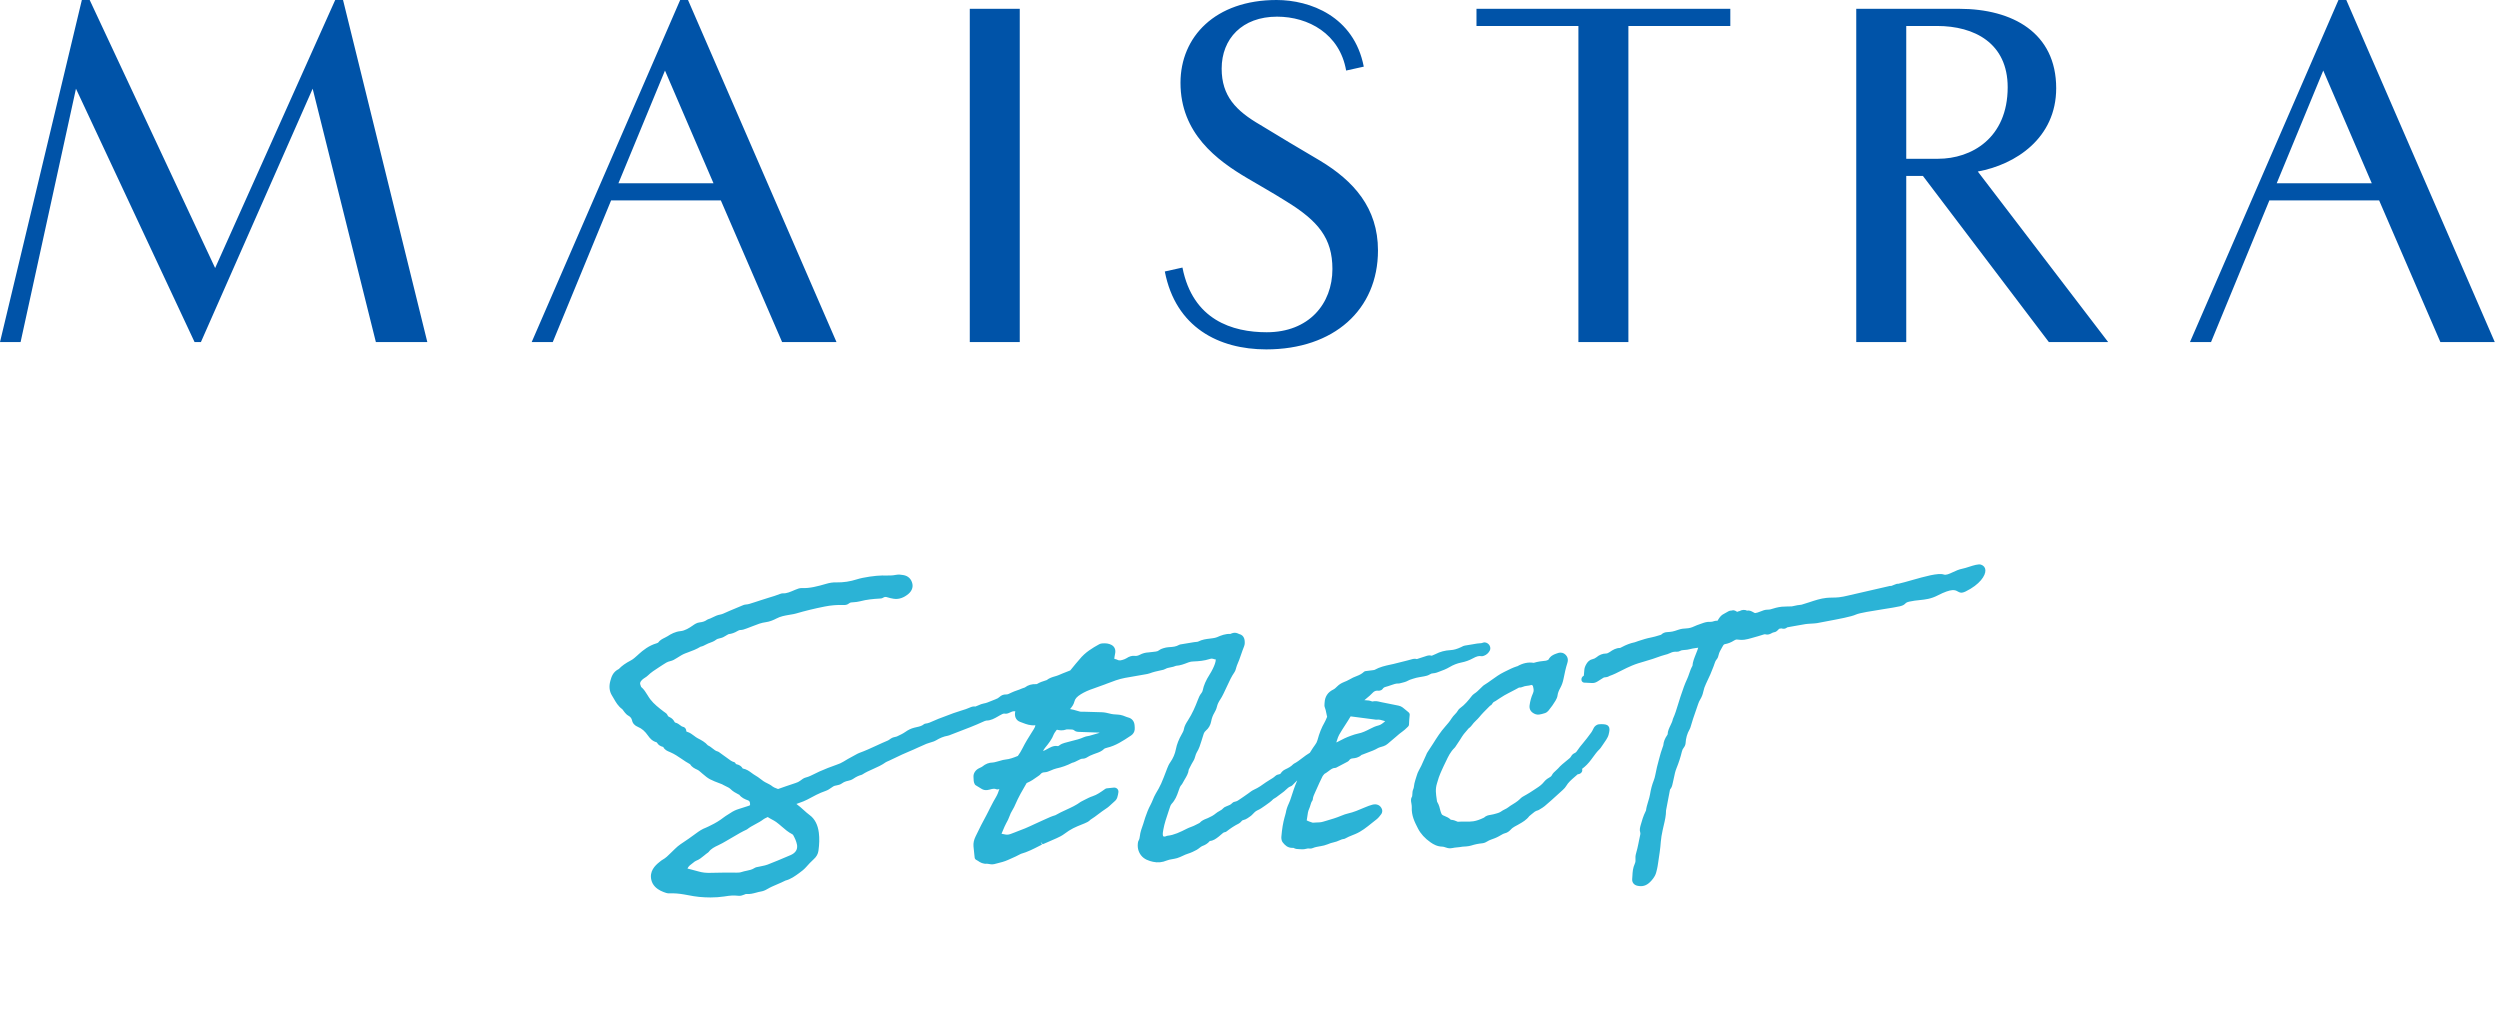
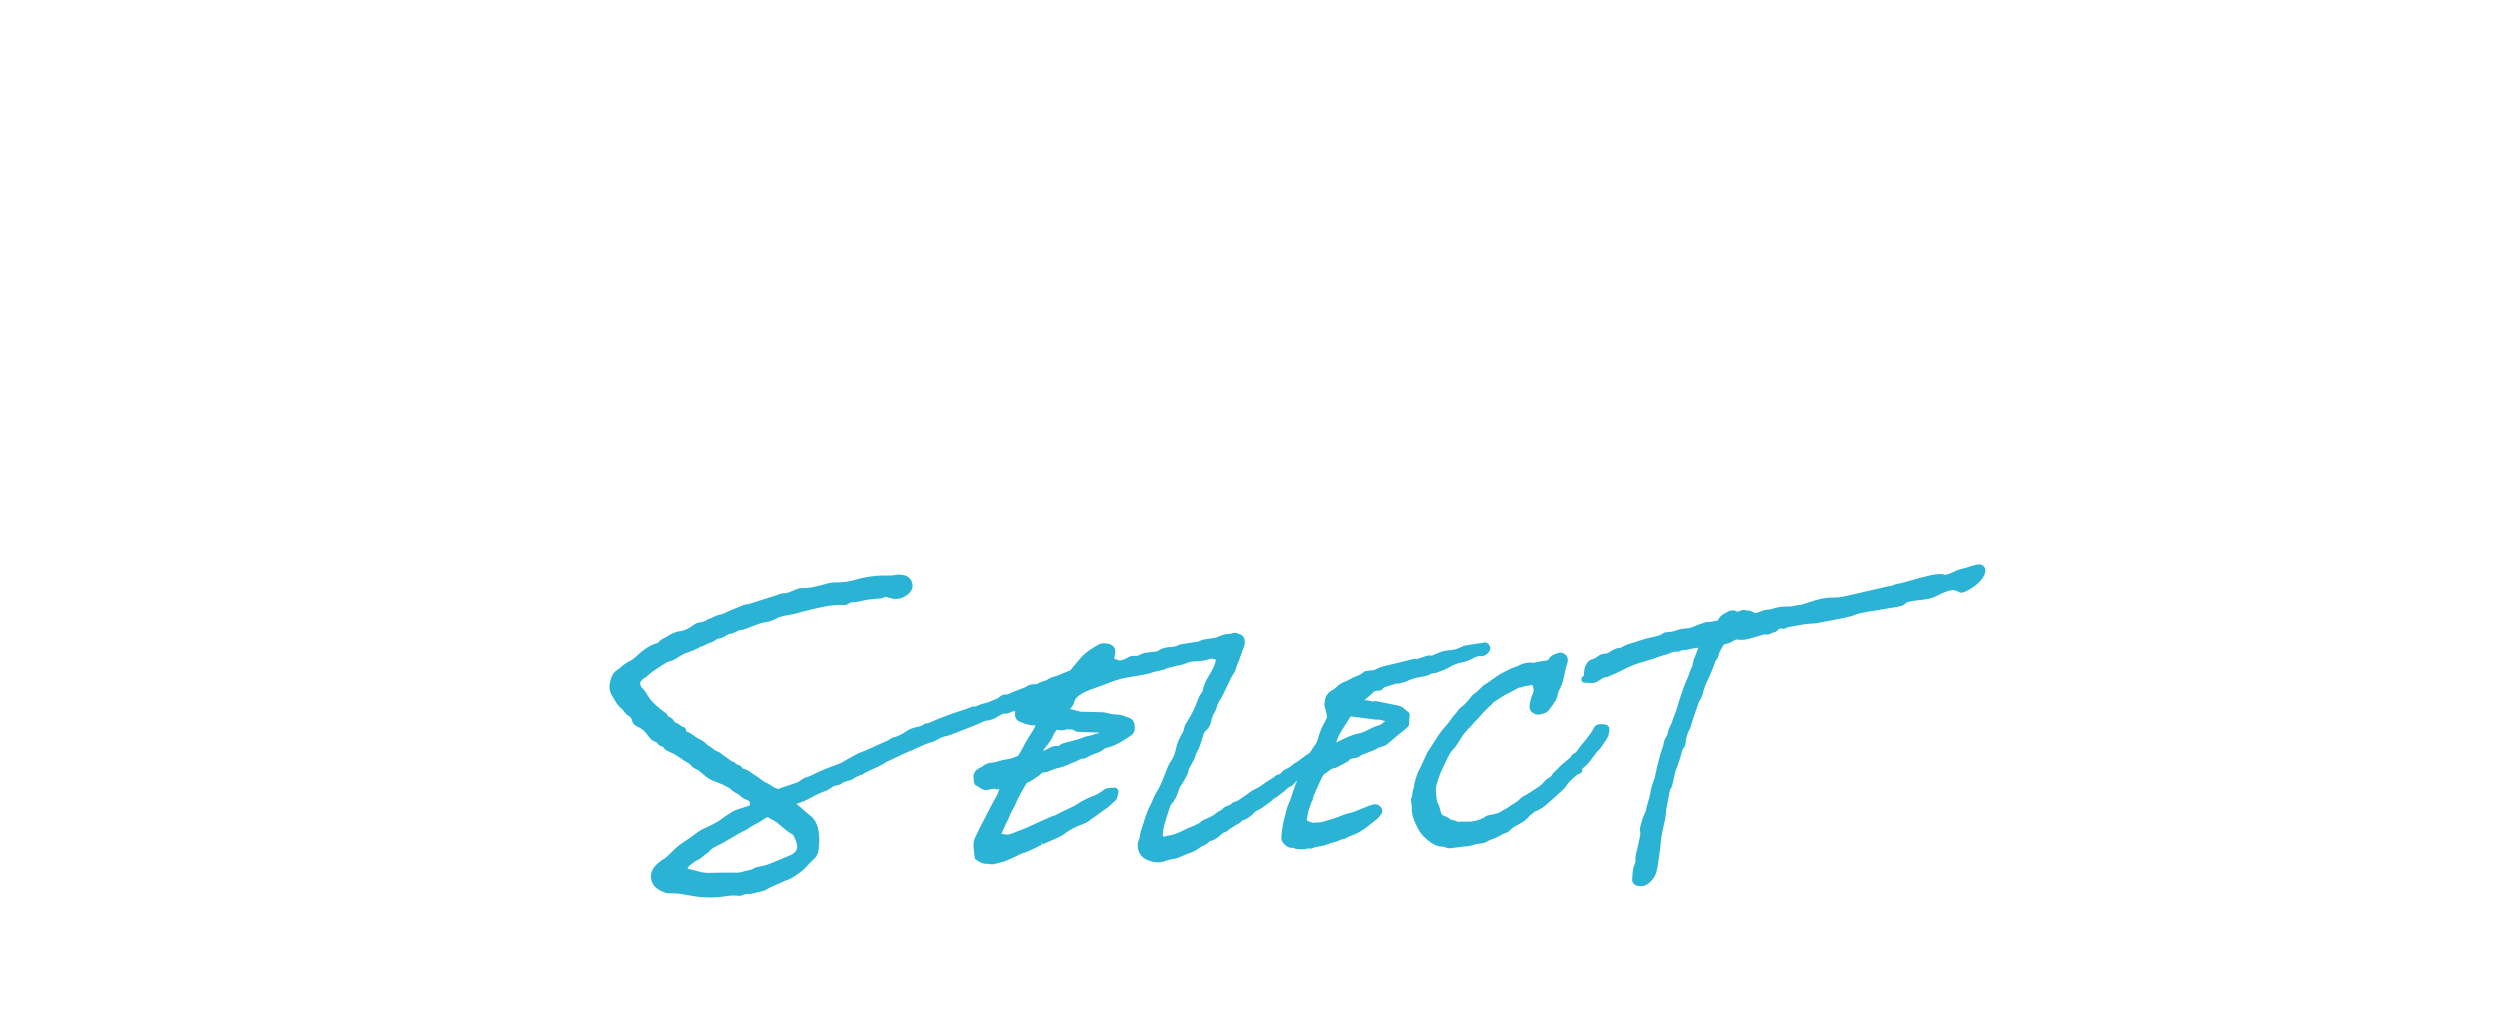
<svg xmlns="http://www.w3.org/2000/svg" width="218px" height="90px" viewBox="0 0 218 90">
  <title>Logo/Maistra/Select/Vertical/Default</title>
  <desc>Created with Sketch.</desc>
  <g id="Logo/Maistra/Select/Vertical/Default" stroke="none" stroke-width="1" fill="none" fill-rule="evenodd">
-     <path d="M7.821,0 L7.137,0 L0,29.827 L1.795,29.827 L6.624,7.734 L16.966,29.827 L17.52,29.827 L27.264,7.734 L32.776,29.827 L37.262,29.827 L29.913,0 L29.229,0 L18.76,23.373 L7.821,0 Z M48.201,29.827 L53.287,17.477 L62.858,17.477 L68.2,29.827 L72.942,29.827 L59.995,0 L59.311,0 L46.364,29.827 L48.201,29.827 Z M53.927,15.981 L57.986,6.152 L62.217,15.981 L53.927,15.981 Z M84.565,29.827 L88.923,29.827 L88.923,0.77 L84.565,0.77 L84.565,29.827 Z M103.11,23.331 L101.572,23.673 C102.512,28.545 106.273,30.467 110.417,30.467 C116.315,30.467 120.16,27.006 120.16,21.836 C120.16,18.118 118.023,15.767 115.118,14.016 C113.238,12.904 111.572,11.922 109.905,10.896 C107.769,9.658 106.529,8.375 106.529,5.981 C106.529,3.376 108.323,1.453 111.357,1.453 C114.093,1.453 116.828,2.948 117.383,6.152 L118.921,5.811 C118.067,1.41 114.22,0 111.315,0 C105.973,0 102.939,3.205 102.939,7.222 C102.939,11.622 106.102,13.973 108.794,15.555 C109.948,16.238 111.016,16.836 112.17,17.562 C114.948,19.272 116.187,20.768 116.187,23.459 C116.187,26.493 114.135,28.972 110.46,28.972 C107.468,28.972 104.008,27.904 103.11,23.331 L103.11,23.331 Z M150.884,2.265 L150.884,0.768 L128.749,0.768 L128.749,2.265 L137.637,2.265 L137.637,29.827 L141.996,29.827 L141.996,2.265 L150.884,2.265 Z M161.865,29.827 L166.225,29.827 L166.225,15.34 L167.678,15.34 L178.66,29.827 L183.83,29.827 L172.464,14.956 C175.754,14.358 179.3,12.049 179.3,7.691 C179.3,2.862 175.498,0.768 170.84,0.768 L161.865,0.768 L161.865,29.827 Z M168.918,2.265 C172.164,2.265 175.07,3.76 175.07,7.606 C175.07,12.049 171.908,13.845 169.002,13.845 L166.225,13.845 L166.225,2.265 L168.918,2.265 Z M192.803,29.827 L197.888,17.477 L207.461,17.477 L212.801,29.827 L217.544,29.827 L204.598,0 L203.914,0 L190.966,29.827 L192.803,29.827 Z M198.529,15.981 L202.588,6.152 L206.819,15.981 L198.529,15.981 Z" id="Fill-100" fill="#0053A8" />
    <path d="M172.749,49.239 C172.527,49.161 172.102,49.297 171.691,49.429 C171.481,49.496 171.282,49.56 171.128,49.589 C170.814,49.649 170.53,49.782 170.28,49.899 C169.971,50.043 169.704,50.168 169.5,50.099 C169.014,49.935 167.847,50.268 166.718,50.588 C166.273,50.714 165.853,50.834 165.517,50.909 C165.445,50.885 165.332,50.927 165.144,51.005 C165.053,51.043 164.895,51.109 164.874,51.105 C164.859,51.091 164.837,51.086 164.817,51.09 L161.145,51.934 C160.888,51.994 160.622,52.055 160.36,52.083 C160.171,52.104 159.984,52.107 159.803,52.11 C159.63,52.113 159.45,52.117 159.268,52.135 C158.76,52.187 158.264,52.352 157.785,52.512 C157.549,52.591 157.318,52.667 157.09,52.73 C156.847,52.747 156.611,52.794 156.313,52.863 C156.289,52.869 156.268,52.872 156.245,52.877 C155.952,52.894 155.67,52.876 155.37,52.906 C155.029,52.941 154.687,53.04 154.366,53.14 C154.287,53.155 154.212,53.164 154.144,53.162 C153.914,53.155 153.7,53.245 153.491,53.328 C153.336,53.388 153.191,53.446 153.067,53.457 C153.026,53.467 152.965,53.431 152.875,53.38 C152.747,53.307 152.563,53.203 152.336,53.245 C152.155,53.152 151.908,53.163 151.697,53.283 C151.617,53.297 151.556,53.324 151.487,53.351 C151.472,53.35 151.47,53.35 151.43,53.324 C151.376,53.288 151.295,53.235 151.169,53.218 C151.119,53.211 151.091,53.21 151.045,53.233 C151.023,53.238 150.993,53.239 150.965,53.242 C150.881,53.249 150.801,53.256 150.729,53.3 C150.585,53.387 150.479,53.443 150.396,53.487 C150.098,53.647 150.026,53.703 149.76,54.135 C149.691,54.121 149.604,54.121 149.499,54.156 C149.349,54.205 149.238,54.233 149.143,54.225 C148.877,54.203 148.61,54.287 148.433,54.353 C148.364,54.378 148.294,54.403 148.225,54.427 C148.06,54.484 147.895,54.542 147.735,54.619 C147.503,54.731 147.28,54.788 147.032,54.798 C146.839,54.806 146.607,54.826 146.356,54.913 C145.87,55.083 145.777,55.093 145.362,55.121 C145.17,55.134 145.012,55.199 144.876,55.322 C144.863,55.334 144.849,55.348 144.857,55.348 L144.858,55.348 L144.642,55.412 C144.415,55.481 144.2,55.546 143.991,55.585 C143.611,55.656 143.236,55.775 142.852,55.9 C142.804,55.915 142.757,55.934 142.709,55.952 C142.65,55.976 142.591,56 142.534,56.011 C142.178,56.082 141.815,56.218 141.412,56.433 C141.37,56.456 141.292,56.497 141.274,56.502 L141.262,56.502 C140.921,56.502 140.635,56.67 140.376,56.852 C140.248,56.943 140.142,56.985 140.045,56.987 C139.744,56.99 139.461,57.102 139.203,57.319 C139.105,57.4 138.997,57.451 138.828,57.493 C138.56,57.56 138.416,57.761 138.331,57.905 C138.227,58.081 138.169,58.242 138.155,58.399 L138.135,58.631 C138.127,58.728 138.12,58.824 138.11,58.922 C138.106,58.919 138.101,58.922 138.087,58.931 C137.942,59.019 137.875,59.165 137.907,59.322 C137.931,59.437 138.03,59.522 138.148,59.527 L138.346,59.535 C138.49,59.539 138.635,59.544 138.775,59.558 C138.95,59.575 139.112,59.538 139.275,59.44 L139.363,59.387 C139.517,59.294 139.672,59.201 139.821,59.097 C139.854,59.074 139.886,59.069 139.967,59.062 C140.067,59.053 140.201,59.04 140.34,58.947 C140.698,58.826 141.041,58.651 141.372,58.482 C141.53,58.401 141.687,58.321 141.845,58.247 C142.139,58.109 142.488,57.953 142.845,57.842 L143.353,57.69 C143.848,57.544 144.359,57.391 144.866,57.196 C144.963,57.159 145.061,57.135 145.159,57.109 C145.317,57.068 145.481,57.026 145.645,56.942 C145.854,56.836 146.022,56.82 146.237,56.83 C146.329,56.836 146.433,56.806 146.521,56.752 C146.596,56.706 146.671,56.698 146.814,56.684 L146.929,56.674 C147.049,56.665 147.184,56.655 147.325,56.614 C147.517,56.558 147.704,56.533 147.902,56.505 C147.963,56.497 148.023,56.489 148.084,56.48 C148.061,56.554 148.037,56.628 148.01,56.702 C147.97,56.811 147.926,56.92 147.882,57.03 C147.743,57.375 147.599,57.732 147.584,58.055 C147.449,58.291 147.37,58.524 147.294,58.748 C147.241,58.904 147.188,59.061 147.114,59.217 C146.904,59.661 146.755,60.107 146.61,60.538 L146.528,60.779 C146.456,60.994 146.391,61.209 146.326,61.423 C146.195,61.855 146.072,62.263 145.883,62.679 C145.874,62.699 145.868,62.719 145.864,62.74 C145.837,62.893 145.756,63.061 145.671,63.239 C145.548,63.496 145.421,63.762 145.419,64.031 C145.417,64.039 145.405,64.066 145.383,64.097 C145.174,64.396 145.062,64.688 145.041,64.988 C145.04,65.011 145.016,65.072 145,65.113 L144.977,65.173 C144.862,65.477 144.781,65.778 144.703,66.07 L144.661,66.224 C144.544,66.654 144.425,67.117 144.339,67.588 C144.309,67.751 144.265,67.908 144.207,68.055 C144.059,68.432 143.953,68.829 143.883,69.266 C143.851,69.465 143.788,69.672 143.721,69.891 C143.642,70.151 143.56,70.419 143.532,70.673 C143.527,70.689 143.518,70.706 143.504,70.732 C143.287,71.162 143.166,71.598 143.067,71.95 C143.013,72.146 142.951,72.368 143.028,72.589 C143.059,72.678 143.027,72.823 143.001,72.925 C142.966,73.061 142.94,73.195 142.915,73.33 C142.9,73.411 142.885,73.493 142.867,73.575 L142.835,73.724 C142.798,73.903 142.76,74.082 142.705,74.262 C142.65,74.44 142.596,74.65 142.613,74.862 C142.626,75.025 142.622,75.162 142.56,75.299 C142.381,75.693 142.363,76.037 142.346,76.37 C142.341,76.462 142.336,76.554 142.327,76.646 C142.3,76.94 142.478,77.173 142.781,77.238 C142.887,77.261 142.987,77.273 143.082,77.273 C143.479,77.273 143.801,77.07 144.141,76.623 C144.282,76.436 144.373,76.259 144.418,76.082 L144.439,76.002 C144.479,75.847 144.519,75.693 144.542,75.542 L144.588,75.247 C144.683,74.634 144.781,74 144.824,73.386 C144.845,73.08 144.906,72.763 144.979,72.409 C145.009,72.264 145.044,72.117 145.078,71.971 C145.179,71.544 145.283,71.102 145.278,70.674 L145.625,68.85 C145.782,68.666 145.819,68.486 145.849,68.342 L145.872,68.243 C145.91,68.093 145.941,67.945 145.971,67.796 C146.027,67.521 146.08,67.262 146.188,66.997 C146.388,66.505 146.546,66.017 146.658,65.546 C146.692,65.401 146.738,65.303 146.817,65.206 C146.89,65.114 146.972,64.963 146.982,64.812 C147.009,64.356 147.12,63.971 147.332,63.6 C147.382,63.512 147.41,63.423 147.431,63.348 C147.55,62.91 147.708,62.458 147.861,62.022 C147.936,61.807 148.011,61.593 148.082,61.378 C148.127,61.242 148.189,61.107 148.262,60.988 C148.389,60.778 148.474,60.565 148.521,60.337 C148.576,60.078 148.653,59.848 148.758,59.634 C149.051,59.034 149.265,58.543 149.429,58.091 L149.48,57.942 C149.537,57.769 149.586,57.62 149.704,57.481 C149.801,57.368 149.839,57.226 149.862,57.116 C149.906,56.898 150.035,56.675 150.172,56.438 L150.244,56.313 C150.307,56.201 150.358,56.179 150.395,56.173 C150.691,56.121 150.959,56.015 151.213,55.851 C151.282,55.806 151.386,55.751 151.494,55.77 C151.657,55.791 151.876,55.811 152.115,55.782 C152.322,55.756 152.53,55.697 152.73,55.641 L152.813,55.617 C153.148,55.525 153.483,55.429 153.816,55.321 C153.881,55.301 153.915,55.304 153.962,55.317 C154.119,55.362 154.294,55.328 154.482,55.217 C154.567,55.167 154.634,55.142 154.699,55.134 C154.87,55.117 154.993,54.987 155.101,54.872 C155.112,54.86 155.125,54.845 155.138,54.831 C155.202,54.82 155.268,54.808 155.333,54.796 L155.342,54.799 C155.394,54.812 155.44,54.822 155.471,54.826 C155.623,54.85 155.747,54.784 155.855,54.702 C156.034,54.67 156.212,54.638 156.399,54.603 C156.555,54.573 156.717,54.546 156.879,54.519 C157.064,54.489 157.25,54.458 157.43,54.423 C157.52,54.405 157.726,54.393 157.925,54.381 C158.143,54.368 158.348,54.356 158.449,54.336 C158.718,54.283 159.009,54.228 159.305,54.173 C160.354,53.976 161.439,53.773 161.827,53.593 C162.137,53.449 163.239,53.275 164.211,53.122 C164.813,53.027 165.382,52.937 165.676,52.867 C165.965,52.798 166.055,52.713 166.134,52.638 C166.204,52.571 166.265,52.513 166.479,52.464 C166.812,52.388 167.104,52.358 167.388,52.329 C167.893,52.277 168.371,52.227 168.964,51.923 C170.209,51.285 170.492,51.448 170.719,51.578 C170.879,51.67 171.031,51.757 171.408,51.573 C172.63,50.976 173.156,50.19 173.126,49.713 C173.113,49.486 172.978,49.318 172.749,49.239 L172.749,49.239 Z M139.636,63.146 C139.575,63.145 139.51,63.15 139.419,63.158 C139.245,63.173 139.065,63.318 138.991,63.449 C138.959,63.505 138.93,63.562 138.902,63.62 C138.864,63.698 138.826,63.777 138.77,63.855 C138.518,64.208 138.25,64.552 137.976,64.877 C137.826,65.054 137.704,65.205 137.598,65.369 C137.498,65.524 137.427,65.621 137.304,65.672 C137.188,65.719 137.068,65.828 137.011,65.939 C136.947,66.064 136.831,66.155 136.696,66.261 L136.609,66.33 C136.351,66.539 136.083,66.755 135.863,67.012 C135.808,67.076 135.743,67.132 135.679,67.188 C135.551,67.3 135.406,67.427 135.32,67.604 C135.275,67.698 135.2,67.744 135.072,67.819 C134.984,67.87 134.898,67.922 134.821,67.99 C134.753,68.051 134.686,68.116 134.632,68.186 C134.452,68.416 134.218,68.582 134.012,68.714 C133.915,68.776 133.819,68.84 133.723,68.904 C133.51,69.045 133.297,69.186 133.077,69.307 L132.998,69.35 C132.841,69.434 132.678,69.521 132.524,69.688 C132.428,69.791 132.292,69.885 132.153,69.981 C132.074,70.036 131.992,70.085 131.91,70.135 C131.771,70.219 131.632,70.305 131.506,70.407 C131.422,70.475 131.323,70.524 131.219,70.575 C131.109,70.63 130.985,70.692 130.866,70.783 C130.788,70.842 130.67,70.882 130.545,70.919 C130.322,70.987 130.134,71.032 129.968,71.058 C129.809,71.083 129.595,71.116 129.402,71.299 C129.033,71.475 128.758,71.569 128.488,71.614 C128.257,71.652 128.036,71.647 127.803,71.645 C127.581,71.641 127.351,71.637 127.115,71.658 C127.112,71.656 127.062,71.634 127.059,71.633 C126.911,71.568 126.743,71.496 126.509,71.482 C126.35,71.312 126.144,71.227 125.961,71.151 L125.848,71.104 C125.755,71.063 125.723,71.024 125.694,70.952 C125.659,70.867 125.623,70.782 125.602,70.691 C125.548,70.459 125.487,70.195 125.342,69.959 C125.318,69.92 125.313,69.905 125.312,69.9 L125.282,69.699 C125.214,69.245 125.149,68.817 125.3,68.327 L125.359,68.133 C125.431,67.889 125.5,67.659 125.604,67.43 L125.706,67.197 C125.766,67.058 125.825,66.92 125.895,66.784 C125.96,66.655 126.022,66.525 126.083,66.396 C126.285,65.967 126.475,65.563 126.832,65.216 C126.883,65.169 126.915,65.116 126.957,65.049 L127.117,64.809 C127.247,64.616 127.377,64.422 127.493,64.225 C127.583,64.074 127.705,63.935 127.834,63.787 C127.912,63.698 127.99,63.609 128.062,63.517 C128.22,63.41 128.323,63.274 128.415,63.153 L128.496,63.049 C128.56,62.972 128.635,62.901 128.71,62.829 C128.803,62.74 128.896,62.651 128.975,62.554 C129.224,62.246 129.516,61.956 129.798,61.676 L129.95,61.525 C130.027,61.504 130.085,61.445 130.116,61.372 C130.128,61.356 130.141,61.341 130.153,61.325 C130.18,61.289 130.222,61.235 130.235,61.226 C130.366,61.165 130.474,61.09 130.579,61.018 C130.622,60.988 130.665,60.958 130.709,60.931 L130.834,60.851 C131.059,60.707 131.292,60.559 131.521,60.45 C131.73,60.351 131.934,60.24 132.137,60.129 L132.413,59.979 C132.427,59.971 132.441,59.962 132.456,59.955 C132.606,59.965 132.735,59.914 132.843,59.874 C132.884,59.86 132.924,59.845 132.965,59.834 C133.033,59.817 133.1,59.809 133.168,59.801 C133.28,59.788 133.394,59.773 133.513,59.736 C133.56,59.72 133.576,59.714 133.666,59.799 L133.681,59.864 C133.734,60.08 133.773,60.237 133.672,60.458 C133.527,60.78 133.429,61.13 133.381,61.497 C133.342,61.799 133.451,62.03 133.705,62.185 C133.828,62.26 133.998,62.34 134.219,62.309 C134.367,62.287 134.529,62.246 134.728,62.181 C134.852,62.14 134.961,62.046 135.022,61.972 C135.276,61.661 135.478,61.377 135.637,61.105 C135.716,60.971 135.8,60.81 135.821,60.625 C135.843,60.438 135.918,60.238 136.072,59.958 C136.189,59.743 136.277,59.498 136.338,59.201 C136.435,58.722 136.527,58.269 136.675,57.806 C136.77,57.51 136.7,57.25 136.472,57.053 C136.364,56.961 136.176,56.864 135.901,56.931 C135.849,56.943 135.796,56.963 135.743,56.983 L135.68,57.006 C135.48,57.073 135.195,57.199 135.027,57.518 C135.022,57.527 134.998,57.549 134.91,57.579 C134.873,57.593 134.825,57.61 134.801,57.612 C134.436,57.648 134.106,57.687 133.74,57.8 C133.271,57.722 132.793,57.821 132.313,58.097 C132.287,58.102 132.26,58.108 132.237,58.116 C131.921,58.219 131.62,58.37 131.328,58.515 L131.134,58.611 C130.757,58.797 130.416,59.042 130.085,59.28 C129.863,59.44 129.641,59.6 129.41,59.74 C129.349,59.776 129.304,59.821 129.249,59.876 L129.099,60.022 C128.919,60.201 128.748,60.37 128.547,60.496 C128.45,60.555 128.377,60.642 128.318,60.718 C128.05,61.064 127.729,61.458 127.311,61.757 C127.252,61.801 127.172,61.871 127.128,61.963 C127.074,62.072 126.977,62.175 126.874,62.284 C126.77,62.394 126.662,62.508 126.575,62.649 C126.422,62.901 126.212,63.145 126.047,63.329 C125.618,63.808 125.29,64.327 124.974,64.831 C124.814,65.084 124.654,65.337 124.482,65.586 C124.429,65.662 124.399,65.736 124.373,65.803 C124.362,65.829 124.352,65.856 124.339,65.881 C124.259,66.045 124.187,66.21 124.116,66.374 C123.994,66.653 123.88,66.917 123.726,67.177 C123.638,67.323 123.59,67.476 123.547,67.61 L123.521,67.691 C123.453,67.896 123.39,68.103 123.339,68.308 C123.321,68.386 123.311,68.463 123.301,68.54 C123.29,68.634 123.28,68.716 123.249,68.783 C123.166,68.962 123.162,69.117 123.158,69.242 C123.156,69.299 123.156,69.356 123.142,69.417 C123.14,69.425 123.139,69.433 123.138,69.44 C123,69.652 123.036,69.849 123.066,70.014 L123.078,70.088 C123.096,70.194 123.112,70.293 123.107,70.389 C123.073,71.124 123.356,71.676 123.649,72.249 C123.882,72.703 124.252,73.11 124.75,73.456 C124.993,73.626 125.33,73.821 125.78,73.828 C125.862,73.829 125.942,73.856 126.034,73.888 C126.149,73.927 126.284,73.973 126.445,73.973 C126.505,73.973 126.57,73.966 126.638,73.951 C126.787,73.916 126.931,73.903 127.074,73.89 C127.22,73.876 127.366,73.862 127.516,73.832 C127.566,73.821 127.615,73.821 127.665,73.82 C127.719,73.819 127.774,73.817 127.829,73.811 L127.899,73.803 C128.016,73.79 128.149,73.776 128.286,73.732 C128.605,73.63 128.931,73.564 129.255,73.534 C129.44,73.517 129.592,73.434 129.703,73.364 C129.797,73.305 129.894,73.257 130.005,73.219 C130.232,73.139 130.467,73.057 130.703,72.924 L130.823,72.855 C130.963,72.773 131.109,72.688 131.222,72.663 C131.474,72.607 131.63,72.451 131.754,72.325 C131.804,72.275 131.853,72.223 131.911,72.184 C131.968,72.144 132.026,72.106 132.085,72.072 C132.125,72.049 132.166,72.028 132.207,72.006 C132.254,71.981 132.302,71.957 132.348,71.93 L132.451,71.871 C132.771,71.69 133.103,71.502 133.355,71.164 C133.426,71.11 133.494,71.051 133.563,70.993 C133.736,70.845 133.9,70.705 134.082,70.67 C134.114,70.664 134.145,70.652 134.172,70.634 C134.222,70.602 134.274,70.571 134.326,70.54 C134.451,70.466 134.58,70.39 134.7,70.288 C135.088,69.963 135.461,69.623 135.834,69.283 L136.281,68.877 C136.413,68.758 136.509,68.646 136.573,68.536 C136.753,68.228 137.027,67.992 137.317,67.742 C137.403,67.668 137.49,67.593 137.574,67.517 L137.578,67.517 C137.618,67.512 137.655,67.507 137.689,67.498 C137.822,67.462 137.923,67.37 137.962,67.251 C137.984,67.182 137.982,67.109 137.958,67.044 C138.254,66.827 138.514,66.561 138.769,66.214 L138.887,66.053 C139.076,65.793 139.254,65.547 139.478,65.332 C139.55,65.263 139.601,65.185 139.645,65.117 L139.772,64.934 C139.87,64.794 139.968,64.655 140.056,64.513 C140.143,64.374 140.23,64.226 140.27,64.067 C140.352,63.738 140.396,63.51 140.263,63.334 C140.133,63.161 139.93,63.155 139.636,63.146 L139.636,63.146 Z M120.773,62.902 C120.588,63.063 120.404,63.212 120.199,63.261 C119.94,63.323 119.699,63.434 119.416,63.582 C119.123,63.736 118.776,63.901 118.434,63.965 C118.232,64.003 118.032,64.074 117.794,64.158 C117.609,64.224 117.423,64.301 117.239,64.386 C117.103,64.45 116.968,64.52 116.833,64.591 L116.638,64.692 C116.599,64.711 116.561,64.728 116.523,64.742 C116.572,64.593 116.621,64.445 116.673,64.295 C116.699,64.22 116.734,64.145 116.775,64.072 C116.936,63.788 117.116,63.511 117.295,63.233 C117.458,62.981 117.622,62.729 117.771,62.473 C117.783,62.471 117.795,62.47 117.806,62.472 C118.47,62.557 119.132,62.644 119.791,62.73 L119.978,62.755 C119.999,62.759 120.021,62.759 120.043,62.755 C120.27,62.727 120.459,62.786 120.678,62.855 C120.713,62.865 120.748,62.876 120.783,62.887 C120.78,62.893 120.777,62.898 120.773,62.902 L120.773,62.902 Z M93.654,63.677 C93.804,63.819 94.002,63.821 94.147,63.823 L94.654,63.841 C95.026,63.855 95.397,63.869 95.769,63.88 C95.814,63.882 95.854,63.885 95.891,63.891 C95.868,63.902 95.846,63.912 95.826,63.919 C95.556,64.006 95.284,64.082 95.012,64.156 C94.963,64.17 94.913,64.178 94.863,64.186 C94.76,64.204 94.643,64.224 94.523,64.278 C94.17,64.44 93.817,64.526 93.443,64.617 C93.237,64.667 93.031,64.718 92.826,64.781 C92.684,64.823 92.521,64.879 92.371,65.001 C92.284,65.071 92.25,65.063 92.232,65.06 C92.027,65.015 91.801,65.06 91.54,65.198 L91.479,65.229 C91.373,65.285 91.266,65.341 91.162,65.401 C91.091,65.441 91.021,65.465 90.949,65.479 C91.014,65.371 91.08,65.269 91.155,65.177 C91.439,64.833 91.731,64.459 91.898,64.013 C91.923,63.947 91.986,63.861 92.047,63.777 C92.076,63.737 92.106,63.697 92.128,63.663 C92.136,63.654 92.156,63.641 92.173,63.632 C92.377,63.688 92.668,63.732 93.014,63.603 C93.085,63.607 93.159,63.607 93.231,63.606 C93.41,63.608 93.576,63.604 93.654,63.677 L93.654,63.677 Z M69.499,73.662 C69.51,73.72 69.514,73.793 69.509,73.88 C69.493,74.17 69.293,74.411 68.947,74.561 C68.138,74.91 67.517,75.166 66.931,75.394 C66.781,75.452 66.622,75.484 66.453,75.518 C66.369,75.535 66.284,75.552 66.199,75.572 C66.171,75.579 66.142,75.583 66.113,75.589 C66.016,75.605 65.895,75.625 65.783,75.697 C65.571,75.834 65.349,75.88 65.114,75.928 C64.958,75.96 64.802,75.992 64.646,76.046 C64.52,76.09 64.373,76.094 64.231,76.094 C63.55,76.088 62.744,76.086 61.926,76.112 C61.569,76.125 61.22,76.082 60.919,75.993 C60.711,75.932 60.499,75.878 60.286,75.824 C60.169,75.794 60.051,75.765 59.948,75.738 C60.008,75.6 60.114,75.478 60.27,75.368 C60.328,75.327 60.385,75.281 60.442,75.234 C60.527,75.165 60.614,75.093 60.683,75.067 C60.978,74.955 61.197,74.773 61.409,74.597 C61.516,74.508 61.623,74.418 61.739,74.342 C61.765,74.325 61.787,74.304 61.806,74.279 C62.005,74.009 62.321,73.849 62.628,73.708 C62.877,73.594 63.11,73.458 63.336,73.327 L63.559,73.197 C63.704,73.115 63.847,73.03 63.99,72.946 C64.351,72.733 64.725,72.512 65.102,72.343 C65.122,72.334 65.141,72.323 65.158,72.309 C65.37,72.139 65.607,72.011 65.859,71.876 C66.102,71.747 66.353,71.612 66.587,71.433 C66.648,71.386 66.731,71.347 66.866,71.284 C66.915,71.26 66.949,71.253 66.939,71.241 C67.057,71.321 67.184,71.39 67.312,71.459 C67.44,71.528 67.569,71.597 67.686,71.681 C67.856,71.804 68.013,71.94 68.17,72.076 C68.445,72.315 68.729,72.561 69.087,72.746 C69.12,72.763 69.15,72.792 69.167,72.822 C69.296,73.056 69.437,73.338 69.499,73.662 L69.499,73.662 Z M122.69,61.999 C122.568,61.895 122.445,61.791 122.317,61.694 C122.216,61.617 122.092,61.561 121.959,61.533 C121.695,61.477 121.428,61.425 121.162,61.372 C120.921,61.325 120.681,61.277 120.441,61.227 L120.33,61.202 C120.142,61.157 119.929,61.106 119.666,61.171 C119.649,61.171 119.599,61.151 119.581,61.144 C119.436,61.086 119.264,61.067 119.065,61.061 C119.034,61.058 119.005,61.059 118.976,61.055 L118.977,61.054 C119.056,60.982 119.138,60.915 119.219,60.848 C119.373,60.721 119.533,60.589 119.678,60.43 C119.811,60.284 119.954,60.216 120.113,60.226 C120.213,60.235 120.445,60.253 120.577,60.059 C120.636,59.971 120.716,59.921 120.843,59.891 C120.987,59.856 121.131,59.805 121.275,59.754 C121.516,59.669 121.743,59.587 121.941,59.603 C121.971,59.605 122.001,59.603 122.03,59.594 C122.091,59.578 122.151,59.564 122.211,59.55 C122.394,59.506 122.601,59.457 122.809,59.339 C122.897,59.288 122.99,59.259 123.097,59.225 L123.22,59.184 C123.412,59.117 123.603,59.077 123.829,59.038 L123.938,59.02 C124.106,58.993 124.273,58.964 124.441,58.916 C124.534,58.889 124.617,58.843 124.69,58.802 C124.739,58.774 124.79,58.745 124.825,58.735 C124.877,58.719 124.93,58.715 124.982,58.71 C125.073,58.701 125.175,58.69 125.285,58.649 L125.497,58.57 C125.796,58.461 126.105,58.348 126.415,58.163 C126.733,57.974 127.07,57.843 127.416,57.774 C127.792,57.7 128.128,57.579 128.444,57.404 C128.742,57.239 128.964,57.179 129.14,57.215 C129.245,57.236 129.343,57.205 129.407,57.18 C129.626,57.098 129.8,56.942 129.91,56.729 C130.02,56.513 129.927,56.228 129.701,56.092 C129.566,56.011 129.419,55.995 129.301,56.047 C129.212,56.086 129.125,56.091 129.016,56.096 C128.946,56.101 128.876,56.105 128.805,56.116 C128.658,56.139 128.509,56.165 128.361,56.192 C128.154,56.23 127.947,56.268 127.739,56.294 C127.638,56.308 127.552,56.354 127.477,56.394 L127.414,56.426 C127.061,56.592 126.769,56.676 126.494,56.69 C126.007,56.715 125.575,56.829 125.173,57.039 C125.078,57.089 124.981,57.13 124.885,57.164 C124.864,57.171 124.849,57.176 124.839,57.179 C124.644,57.111 124.459,57.174 124.332,57.217 C124.08,57.303 123.828,57.384 123.551,57.471 C123.364,57.411 123.182,57.465 123.033,57.51 L122.683,57.603 C122.291,57.706 121.898,57.808 121.504,57.899 L121.246,57.955 C120.794,58.053 120.327,58.153 119.852,58.417 C119.834,58.427 119.784,58.433 119.743,58.437 L119.678,58.445 C119.542,58.464 119.406,58.48 119.264,58.497 L119.075,58.521 C119.021,58.527 118.971,58.55 118.931,58.587 C118.771,58.736 118.575,58.852 118.332,58.941 C118.088,59.031 117.885,59.126 117.693,59.241 C117.529,59.339 117.352,59.413 117.201,59.473 C116.956,59.57 116.768,59.69 116.609,59.849 C116.49,59.968 116.383,60.071 116.26,60.13 C115.786,60.358 115.531,60.743 115.505,61.274 L115.499,61.343 C115.49,61.449 115.478,61.581 115.53,61.704 C115.588,61.844 115.62,62.007 115.654,62.179 C115.675,62.29 115.697,62.4 115.725,62.506 C115.709,62.542 115.695,62.578 115.679,62.614 C115.625,62.743 115.571,62.872 115.5,62.996 C115.239,63.45 115.044,63.939 114.885,64.535 C114.844,64.689 114.774,64.827 114.665,64.967 C114.539,65.13 114.431,65.304 114.321,65.48 L114.22,65.641 C113.986,65.775 113.769,65.941 113.558,66.102 C113.313,66.29 113.082,66.467 112.83,66.594 C112.802,66.608 112.778,66.627 112.758,66.649 C112.572,66.848 112.343,66.964 112.064,67.096 C111.906,67.171 111.779,67.285 111.674,67.444 C111.646,67.484 111.62,67.506 111.542,67.517 C111.492,67.524 111.32,67.556 111.199,67.673 C111.065,67.802 110.906,67.896 110.738,67.995 C110.62,68.064 110.501,68.135 110.388,68.217 C110.051,68.461 109.721,68.693 109.371,68.848 C109.188,68.93 109.017,69.058 108.858,69.181 C108.742,69.271 108.62,69.352 108.5,69.432 C108.407,69.494 108.314,69.556 108.223,69.622 C108.002,69.782 107.844,69.888 107.673,69.91 C107.59,69.92 107.502,69.967 107.443,70.033 C107.326,70.165 107.182,70.22 106.999,70.289 L106.942,70.311 C106.801,70.364 106.704,70.426 106.637,70.505 C106.559,70.598 106.454,70.656 106.332,70.724 C106.233,70.779 106.12,70.842 106.016,70.931 C105.814,71.102 105.595,71.216 105.328,71.335 C105.283,71.355 105.238,71.372 105.193,71.39 C105.002,71.466 104.787,71.553 104.604,71.758 L104.482,71.822 C104.356,71.889 104.229,71.955 104.1,72.013 C104.023,72.049 103.944,72.077 103.865,72.107 C103.748,72.149 103.631,72.193 103.518,72.251 C102.913,72.56 102.368,72.82 101.816,72.875 C101.748,72.882 101.694,72.906 101.633,72.935 C101.553,72.955 101.485,72.955 101.452,72.934 C101.431,72.922 101.416,72.894 101.407,72.853 C101.376,72.713 101.409,72.528 101.441,72.349 C101.532,71.828 101.717,71.284 101.895,70.757 L102.033,70.347 C102.068,70.241 102.113,70.154 102.159,70.104 C102.482,69.759 102.623,69.395 102.761,68.99 L102.788,68.909 C102.852,68.718 102.906,68.554 103.046,68.411 C103.065,68.391 103.082,68.367 103.094,68.342 C103.151,68.223 103.221,68.106 103.291,67.99 C103.459,67.712 103.632,67.424 103.659,67.107 C103.665,67.089 103.676,67.071 103.689,67.046 L103.791,66.849 C103.871,66.692 103.95,66.533 104.047,66.382 C104.149,66.222 104.194,66.066 104.233,65.928 C104.267,65.812 104.296,65.713 104.354,65.618 C104.562,65.281 104.666,64.941 104.766,64.613 L104.861,64.307 C104.895,64.195 104.929,64.083 104.968,63.971 C105.004,63.868 105.061,63.787 105.154,63.708 C105.398,63.502 105.553,63.232 105.614,62.907 C105.667,62.622 105.754,62.386 105.886,62.167 C105.966,62.034 106.071,61.83 106.12,61.61 C106.164,61.413 106.263,61.204 106.433,60.952 C106.521,60.82 106.589,60.687 106.656,60.552 L106.704,60.457 C106.811,60.248 106.907,60.037 107.003,59.825 C107.199,59.397 107.384,58.992 107.652,58.605 C107.709,58.523 107.734,58.439 107.765,58.338 C107.78,58.292 107.793,58.245 107.805,58.199 C107.821,58.14 107.835,58.082 107.86,58.026 C108.005,57.706 108.116,57.386 108.223,57.076 C108.304,56.84 108.384,56.606 108.48,56.372 C108.52,56.274 108.542,56.171 108.543,56.073 C108.545,55.888 108.549,55.399 108.046,55.283 C108.033,55.28 108.009,55.268 107.986,55.257 L107.915,55.226 C107.742,55.155 107.564,55.159 107.365,55.246 C107.338,55.258 107.292,55.278 107.292,55.278 C106.876,55.254 106.483,55.404 106.119,55.565 C106.01,55.612 105.898,55.63 105.758,55.652 C105.667,55.667 105.576,55.677 105.485,55.688 C105.166,55.726 104.836,55.765 104.479,55.945 C104.437,55.967 104.366,55.972 104.291,55.978 C104.237,55.982 104.183,55.986 104.129,55.995 L102.912,56.197 C102.881,56.202 102.851,56.213 102.824,56.229 C102.548,56.391 102.282,56.409 101.975,56.43 L101.861,56.439 C101.739,56.448 101.605,56.476 101.442,56.525 C101.336,56.558 101.199,56.607 101.083,56.695 C100.987,56.768 100.899,56.805 100.791,56.815 C100.702,56.824 100.611,56.836 100.52,56.848 C100.397,56.866 100.275,56.883 100.155,56.889 C99.876,56.903 99.635,56.968 99.397,57.094 C99.249,57.173 99.093,57.212 98.97,57.194 C98.725,57.16 98.48,57.231 98.223,57.401 C98.178,57.431 98.122,57.458 98.056,57.484 C97.756,57.599 97.582,57.617 97.458,57.544 C97.365,57.489 97.263,57.47 97.175,57.461 C97.165,57.377 97.184,57.272 97.212,57.132 C97.227,57.057 97.242,56.983 97.251,56.91 C97.29,56.606 97.166,56.364 96.905,56.228 C96.69,56.116 96.433,56.076 96.094,56.107 C96.009,56.114 95.92,56.141 95.843,56.183 C95.275,56.495 94.628,56.879 94.132,57.496 C94.078,57.564 94.02,57.629 93.962,57.695 C93.912,57.753 93.86,57.811 93.811,57.87 C93.684,58.025 93.557,58.179 93.429,58.336 L93.328,58.46 L93.073,58.56 C92.823,58.657 92.574,58.753 92.327,58.864 C92.216,58.913 92.102,58.946 91.988,58.979 C91.762,59.045 91.508,59.119 91.27,59.306 L91.163,59.34 C90.924,59.415 90.677,59.493 90.428,59.643 C90.418,59.649 90.381,59.66 90.346,59.656 C89.958,59.644 89.655,59.73 89.366,59.949 C89.353,59.958 89.306,59.971 89.276,59.98 C89.218,59.996 89.16,60.014 89.105,60.04 C88.968,60.105 88.826,60.154 88.685,60.202 C88.517,60.261 88.351,60.319 88.189,60.399 C88.003,60.491 87.86,60.571 87.714,60.557 C87.508,60.55 87.312,60.628 87.155,60.777 C87.068,60.861 86.961,60.922 86.809,60.977 C86.688,61.02 86.569,61.07 86.449,61.12 C86.215,61.218 85.993,61.311 85.772,61.346 C85.623,61.37 85.485,61.431 85.351,61.489 C85.293,61.514 85.236,61.54 85.137,61.577 C85.11,61.587 85.066,61.604 85.076,61.608 C84.869,61.578 84.703,61.638 84.567,61.699 C84.357,61.793 84.118,61.877 83.816,61.965 C83.362,62.096 82.91,62.27 82.473,62.439 C82.257,62.522 82.041,62.605 81.825,62.683 C81.687,62.733 81.55,62.796 81.413,62.859 C81.165,62.972 80.931,63.079 80.704,63.098 C80.652,63.103 80.602,63.123 80.562,63.156 C80.378,63.307 80.174,63.352 79.938,63.404 C79.863,63.42 79.789,63.436 79.716,63.456 C79.436,63.53 79.197,63.644 78.939,63.828 C78.736,63.972 78.492,64.086 78.257,64.196 L78.204,64.221 C78.167,64.239 78.116,64.249 78.058,64.261 C77.982,64.277 77.896,64.294 77.807,64.334 C77.719,64.373 77.645,64.428 77.579,64.476 C77.527,64.513 77.478,64.549 77.441,64.564 C77.104,64.704 76.77,64.858 76.436,65.012 C75.95,65.237 75.447,65.469 74.947,65.648 C74.841,65.686 74.735,65.744 74.589,65.825 L74.328,65.968 C74.067,66.109 73.805,66.252 73.553,66.412 C73.368,66.53 73.184,66.605 72.963,66.681 C72.419,66.871 71.925,67.065 71.452,67.276 C71.319,67.335 71.187,67.401 71.055,67.468 C70.782,67.605 70.524,67.735 70.256,67.801 C70.089,67.842 69.941,67.955 69.774,68.082 C69.658,68.17 69.537,68.229 69.37,68.28 C69.098,68.363 68.825,68.459 68.552,68.555 L67.846,68.803 C67.803,68.785 67.76,68.769 67.717,68.752 C67.577,68.699 67.444,68.648 67.364,68.58 C67.214,68.454 67.047,68.371 66.885,68.291 C66.777,68.237 66.669,68.185 66.573,68.117 C66.494,68.062 66.418,68.004 66.341,67.945 C66.182,67.824 66.017,67.699 65.827,67.594 C65.727,67.537 65.636,67.469 65.545,67.402 C65.337,67.248 65.102,67.073 64.759,67.011 C64.76,67.008 64.758,67.003 64.752,66.993 C64.651,66.818 64.482,66.702 64.251,66.648 C64.222,66.641 64.194,66.633 64.167,66.625 C64.148,66.532 64.07,66.465 63.974,66.438 C63.957,66.433 63.94,66.43 63.922,66.43 L63.902,66.42 C63.843,66.393 63.782,66.366 63.731,66.33 C63.477,66.151 63.225,65.969 62.974,65.786 L62.677,65.57 C62.649,65.55 62.618,65.536 62.585,65.528 C62.416,65.488 62.291,65.389 62.147,65.273 C62.028,65.178 61.894,65.071 61.725,64.994 C61.489,64.718 61.171,64.544 60.839,64.375 C60.73,64.32 60.631,64.244 60.526,64.163 C60.355,64.032 60.162,63.884 59.895,63.806 C59.852,63.794 59.847,63.792 59.845,63.737 C59.84,63.585 59.742,63.413 59.565,63.382 C59.478,63.366 59.416,63.321 59.315,63.242 C59.211,63.161 59.081,63.06 58.896,63.014 C58.864,63.006 58.842,62.996 58.805,62.926 C58.711,62.744 58.569,62.61 58.381,62.529 C58.268,62.48 58.236,62.427 58.221,62.39 C58.158,62.233 58.036,62.155 57.946,62.098 C57.925,62.085 57.904,62.072 57.884,62.056 C57.461,61.731 57.022,61.394 56.707,60.982 C56.617,60.865 56.541,60.74 56.464,60.615 C56.311,60.365 56.153,60.107 55.907,59.901 C55.896,59.886 55.881,59.833 55.87,59.798 C55.858,59.76 55.847,59.722 55.833,59.687 C55.748,59.465 56.021,59.244 56.143,59.16 L56.237,59.098 C56.319,59.046 56.411,58.988 56.49,58.909 C56.769,58.635 57.098,58.423 57.446,58.198 L57.765,57.99 C57.989,57.841 58.2,57.7 58.437,57.653 C58.662,57.608 58.86,57.483 59.033,57.373 L59.078,57.345 C59.295,57.208 59.519,57.066 59.736,56.982 L60.016,56.877 C60.372,56.746 60.739,56.611 61.089,56.393 C61.263,56.361 61.414,56.281 61.548,56.209 C61.622,56.17 61.695,56.13 61.771,56.102 L61.873,56.065 C62.056,55.999 62.264,55.925 62.43,55.793 C62.526,55.716 62.625,55.693 62.751,55.663 C62.851,55.64 62.949,55.615 63.047,55.572 C63.124,55.537 63.198,55.492 63.272,55.445 C63.311,55.421 63.349,55.397 63.388,55.376 L63.438,55.348 C63.47,55.33 63.523,55.3 63.537,55.296 C63.801,55.269 64.051,55.181 64.321,55.019 C64.414,54.963 64.495,54.94 64.517,54.94 C64.73,54.941 64.922,54.873 65.088,54.809 L65.203,54.766 C65.35,54.713 65.497,54.655 65.644,54.597 C66.029,54.445 66.393,54.301 66.766,54.256 C67.114,54.215 67.466,54.06 67.699,53.937 C68.062,53.745 68.422,53.683 68.804,53.617 L68.995,53.584 C69.137,53.561 69.279,53.537 69.42,53.496 C70.222,53.261 71.039,53.063 71.919,52.889 C72.465,52.781 73.002,52.736 73.561,52.757 C73.706,52.764 73.879,52.748 74.045,52.61 C74.101,52.563 74.154,52.541 74.22,52.533 L74.411,52.517 C74.599,52.502 74.793,52.487 74.994,52.433 C75.582,52.276 76.16,52.226 76.689,52.196 C76.776,52.194 76.895,52.191 77.005,52.122 C77.145,52.033 77.239,52.039 77.395,52.089 C77.561,52.142 77.742,52.183 77.932,52.212 C78.365,52.281 78.811,52.13 79.218,51.785 C79.502,51.544 79.627,51.225 79.561,50.911 C79.473,50.488 79.191,50.216 78.767,50.145 C78.569,50.112 78.358,50.083 78.135,50.127 C77.811,50.193 77.503,50.189 77.178,50.185 L76.918,50.183 C76.393,50.185 75.298,50.333 74.727,50.516 C74.144,50.702 73.572,50.796 72.926,50.785 C72.619,50.773 72.336,50.822 72.033,50.912 C71.283,51.131 70.609,51.307 69.953,51.279 C69.742,51.266 69.542,51.344 69.343,51.429 L69.291,51.451 C68.937,51.602 68.588,51.763 68.283,51.737 C68.203,51.738 68.11,51.754 68.009,51.795 C67.697,51.921 67.385,52.014 67.055,52.113 C66.809,52.186 66.562,52.261 66.317,52.347 C66.193,52.392 66.068,52.43 65.945,52.469 C65.844,52.5 65.744,52.532 65.644,52.565 C65.433,52.636 65.234,52.704 65.038,52.714 C64.909,52.72 64.787,52.774 64.679,52.821 L64.616,52.848 C64.43,52.924 64.245,53.002 64.06,53.08 L63.594,53.275 C63.509,53.31 63.422,53.351 63.335,53.39 C63.141,53.48 62.957,53.565 62.794,53.592 C62.553,53.633 62.349,53.733 62.151,53.83 C62.011,53.899 61.878,53.964 61.746,53.999 C61.715,54.008 61.685,54.022 61.658,54.042 C61.484,54.171 61.288,54.242 61.022,54.27 C60.766,54.295 60.576,54.429 60.408,54.547 C60.112,54.755 59.724,54.997 59.352,55.033 C58.879,55.077 58.511,55.283 58.214,55.477 C58.138,55.527 58.056,55.567 57.973,55.607 C57.768,55.707 57.536,55.821 57.385,56.041 C57.374,56.05 57.325,56.075 57.261,56.094 C56.586,56.289 56.074,56.7 55.703,57.036 L55.612,57.12 C55.417,57.298 55.217,57.482 55.007,57.591 C54.55,57.829 54.226,58.059 53.964,58.335 C53.439,58.594 53.323,59.013 53.221,59.377 C53.089,59.851 53.138,60.291 53.364,60.649 C53.419,60.737 53.471,60.827 53.523,60.918 C53.708,61.24 53.899,61.574 54.243,61.827 C54.279,61.852 54.313,61.902 54.353,61.959 C54.388,62.01 54.424,62.061 54.465,62.107 L54.501,62.15 C54.57,62.231 54.656,62.331 54.783,62.401 C54.971,62.504 55.075,62.635 55.112,62.811 C55.166,63.076 55.342,63.271 55.635,63.391 C55.974,63.531 56.237,63.76 56.516,64.159 C56.68,64.392 56.883,64.623 57.25,64.727 C57.261,64.73 57.286,64.75 57.305,64.783 C57.405,64.957 57.568,65.068 57.836,65.136 C57.953,65.389 58.199,65.49 58.383,65.566 L58.447,65.593 C58.81,65.748 59.119,65.959 59.447,66.181 C59.678,66.34 59.918,66.503 60.179,66.642 C60.325,66.891 60.571,67.015 60.79,67.112 C60.912,67.166 61.019,67.26 61.133,67.36 L61.231,67.446 C61.828,67.952 61.86,67.97 62.975,68.392 C62.981,68.396 63.029,68.426 63.035,68.429 C63.115,68.474 63.201,68.515 63.286,68.556 C63.45,68.634 63.604,68.707 63.699,68.803 C63.898,69.007 64.138,69.135 64.37,69.258 L64.463,69.3 C64.657,69.563 64.955,69.695 65.219,69.789 C65.325,69.827 65.412,69.884 65.409,70.166 C65.4,70.189 65.362,70.236 65.369,70.239 L65.145,70.312 C64.906,70.392 64.666,70.471 64.426,70.542 C64.161,70.621 63.918,70.738 63.684,70.899 C63.613,70.948 63.54,70.992 63.466,71.037 C63.345,71.111 63.225,71.186 63.115,71.272 C62.764,71.546 62.386,71.777 61.959,71.98 L61.814,72.053 C61.728,72.096 61.643,72.14 61.557,72.172 C61.242,72.287 60.977,72.461 60.675,72.686 C60.287,72.976 59.862,73.273 59.338,73.619 C59.164,73.735 59.026,73.863 58.893,73.988 L58.803,74.073 C58.701,74.166 58.604,74.263 58.508,74.361 C58.273,74.597 58.051,74.82 57.764,74.976 C57.691,75.016 57.623,75.071 57.556,75.127 L57.496,75.176 C57.108,75.483 56.614,75.979 56.799,76.741 C56.853,76.964 56.959,77.154 57.123,77.325 C57.407,77.621 57.791,77.769 58.093,77.865 C58.183,77.894 58.289,77.907 58.417,77.901 C58.792,77.886 59.184,77.916 59.646,77.995 C59.776,78.016 59.905,78.04 60.033,78.065 C60.333,78.122 60.643,78.179 60.967,78.21 C61.318,78.242 61.647,78.258 61.961,78.258 C62.381,78.258 62.775,78.229 63.164,78.171 L63.248,78.158 C63.439,78.13 63.631,78.1 63.815,78.092 C64.03,78.083 64.242,78.098 64.421,78.114 C64.593,78.129 64.75,78.07 64.887,78.016 C64.958,77.988 65.054,77.941 65.094,77.955 C65.388,77.984 65.671,77.91 65.947,77.836 C66.08,77.799 66.213,77.762 66.344,77.742 C66.515,77.716 66.704,77.646 66.86,77.552 C67.155,77.376 67.457,77.246 67.778,77.11 C68.017,77.008 68.255,76.906 68.488,76.786 C68.946,76.671 69.332,76.39 69.674,76.141 C69.888,75.985 70.095,75.829 70.278,75.625 C70.499,75.377 70.717,75.137 70.957,74.922 C71.194,74.711 71.328,74.472 71.368,74.193 C71.451,73.61 71.462,73.096 71.404,72.621 C71.318,71.922 71.048,71.402 70.603,71.076 C70.417,70.94 70.25,70.788 70.072,70.627 C69.894,70.465 69.709,70.297 69.476,70.127 C69.466,70.119 69.456,70.112 69.446,70.105 C69.446,70.105 69.449,70.104 69.45,70.103 C69.541,70.068 69.632,70.036 69.723,70.003 C69.946,69.924 70.177,69.842 70.4,69.721 C70.915,69.441 71.448,69.152 71.999,68.966 C72.188,68.903 72.345,68.792 72.484,68.694 C72.546,68.65 72.609,68.606 72.674,68.567 C72.745,68.524 72.832,68.508 72.932,68.49 C73.077,68.463 73.258,68.429 73.433,68.302 C73.581,68.194 73.744,68.128 73.979,68.081 C74.092,68.058 74.257,68.01 74.4,67.913 C74.65,67.741 74.885,67.629 75.118,67.57 C75.145,67.563 75.171,67.551 75.195,67.535 C75.487,67.344 75.796,67.206 76.124,67.061 C76.501,66.894 76.89,66.721 77.254,66.458 C77.293,66.431 77.351,66.407 77.414,66.382 C77.453,66.366 77.493,66.35 77.531,66.332 C77.71,66.248 77.889,66.162 78.068,66.077 C78.463,65.887 78.871,65.691 79.272,65.529 C79.534,65.423 79.793,65.304 80.051,65.185 C80.293,65.074 80.534,64.962 80.778,64.863 C80.854,64.833 80.932,64.808 81.01,64.785 L81.268,64.703 C81.373,64.672 81.492,64.637 81.606,64.568 C81.968,64.349 82.297,64.216 82.614,64.164 C82.719,64.146 82.817,64.105 82.904,64.069 L83.534,63.826 C84.26,63.55 85.009,63.265 85.739,62.929 C85.802,62.901 85.951,62.832 86.017,62.832 C86.02,62.835 86.022,62.833 86.022,62.833 C86.397,62.832 86.722,62.645 87.009,62.481 L87.148,62.4 C87.361,62.276 87.498,62.199 87.627,62.229 C87.735,62.251 87.868,62.226 88.024,62.149 C88.182,62.07 88.345,62.002 88.474,62.022 C88.494,62.026 88.514,62.027 88.534,62.025 C88.487,62.226 88.493,62.411 88.555,62.567 C88.627,62.75 88.768,62.883 88.964,62.952 C89.032,62.976 89.1,63.002 89.168,63.028 C89.48,63.148 89.832,63.286 90.287,63.242 C90.277,63.336 90.233,63.443 90.151,63.575 L89.949,63.896 C89.685,64.317 89.411,64.752 89.188,65.202 C89.054,65.474 88.909,65.714 88.758,65.917 C88.366,66.076 88.035,66.198 87.709,66.227 C87.536,66.242 87.365,66.292 87.2,66.341 C87.124,66.363 87.048,66.385 86.973,66.403 L86.849,66.435 C86.748,66.462 86.642,66.49 86.565,66.491 C86.233,66.497 85.944,66.609 85.657,66.844 C85.616,66.878 85.551,66.907 85.483,66.938 C85.427,66.964 85.37,66.99 85.316,67.021 C85.048,67.172 84.88,67.443 84.888,67.709 L84.891,67.796 C84.894,68 84.898,68.21 85.001,68.389 C85.022,68.426 85.053,68.457 85.09,68.48 L85.258,68.582 C85.378,68.654 85.489,68.722 85.598,68.79 C85.745,68.883 85.916,68.917 86.11,68.89 C86.172,68.881 86.235,68.869 86.299,68.851 C86.546,68.781 86.725,68.752 86.848,68.81 C86.956,68.862 87.057,68.836 87.146,68.797 C87.072,69.038 86.981,69.288 86.832,69.534 C86.686,69.775 86.559,70.021 86.432,70.267 L86.322,70.479 C86.274,70.571 86.229,70.663 86.185,70.755 C86.125,70.878 86.066,71.001 85.997,71.121 C85.686,71.674 85.411,72.24 85.145,72.787 L85.068,72.945 C84.926,73.236 84.867,73.514 84.888,73.793 C84.906,74.034 84.933,74.271 84.96,74.502 L84.991,74.781 C85,74.862 85.048,74.935 85.119,74.976 L85.194,75.018 C85.227,75.036 85.256,75.052 85.281,75.07 C85.473,75.208 85.721,75.348 86.073,75.318 C86.115,75.316 86.164,75.325 86.221,75.337 C86.272,75.347 86.323,75.357 86.391,75.364 C86.468,75.371 86.573,75.382 86.689,75.351 C86.784,75.326 86.879,75.302 86.974,75.279 C87.27,75.206 87.577,75.131 87.892,74.989 L88.141,74.878 C88.432,74.749 88.731,74.617 89.025,74.454 C89.59,74.299 90.129,74.023 90.65,73.755 L90.863,73.646 L90.746,73.416 L90.925,73.62 L91.274,73.47 C91.562,73.346 91.85,73.222 92.136,73.092 C92.364,72.989 92.606,72.873 92.843,72.692 C93.078,72.513 93.333,72.35 93.582,72.223 C93.817,72.103 94.056,72.007 94.31,71.905 L94.57,71.8 C94.739,71.73 94.93,71.652 95.092,71.476 C95.345,71.32 95.582,71.141 95.811,70.967 C96.015,70.813 96.218,70.659 96.431,70.523 C96.633,70.395 96.793,70.243 96.948,70.096 C97.034,70.014 97.119,69.933 97.211,69.858 C97.305,69.781 97.39,69.655 97.426,69.538 C97.477,69.373 97.511,69.215 97.526,69.069 C97.537,68.962 97.501,68.858 97.427,68.784 C97.349,68.706 97.236,68.669 97.119,68.679 C96.966,68.693 96.812,68.71 96.67,68.726 L96.502,68.744 C96.457,68.749 96.403,68.774 96.367,68.8 C95.985,69.072 95.656,69.307 95.28,69.429 C95.04,69.506 94.807,69.627 94.581,69.743 C94.484,69.793 94.387,69.843 94.248,69.915 C93.85,70.211 93.422,70.407 92.97,70.614 C92.659,70.757 92.338,70.904 92.026,71.087 C91.729,71.17 91.443,71.301 91.167,71.427 C91.075,71.469 90.983,71.511 90.892,71.551 C90.658,71.652 90.426,71.761 90.194,71.87 L89.83,72.039 C89.682,72.107 89.534,72.175 89.385,72.235 C89.223,72.299 89.061,72.361 88.898,72.424 L88.461,72.595 C87.89,72.821 87.89,72.821 87.371,72.711 C87.357,72.708 87.344,72.705 87.334,72.702 C87.341,72.683 87.35,72.658 87.364,72.627 L87.461,72.399 C87.551,72.183 87.636,71.979 87.744,71.779 L87.782,71.71 C87.864,71.559 87.948,71.404 88.004,71.236 C88.076,71.02 88.181,70.802 88.324,70.57 C88.404,70.443 88.467,70.309 88.523,70.176 C88.798,69.531 89.165,68.888 89.523,68.281 C89.886,68.138 90.202,67.911 90.509,67.691 L90.653,67.588 C90.674,67.573 90.693,67.554 90.709,67.533 C90.805,67.408 90.917,67.35 91.073,67.345 C91.279,67.338 91.46,67.26 91.634,67.184 C91.794,67.115 91.959,67.044 92.104,67.012 C92.598,66.906 93.052,66.744 93.492,66.517 C93.666,66.479 93.822,66.398 93.973,66.319 C94.141,66.232 94.299,66.145 94.435,66.156 C94.557,66.158 94.697,66.11 94.882,65.988 C94.987,65.919 95.101,65.872 95.223,65.824 L95.351,65.771 C95.425,65.74 95.5,65.714 95.575,65.688 C95.802,65.611 96.059,65.523 96.293,65.293 C96.301,65.284 96.35,65.244 96.533,65.202 C97.276,65.033 97.927,64.601 98.556,64.184 L98.629,64.136 C98.81,64.016 98.924,63.829 98.945,63.623 C98.956,63.515 98.949,63.411 98.94,63.307 L98.936,63.248 C98.911,62.899 98.704,62.643 98.381,62.564 C98.288,62.541 98.203,62.506 98.118,62.472 C97.995,62.423 97.855,62.366 97.695,62.339 C97.57,62.318 97.437,62.31 97.305,62.301 C97.157,62.292 97.017,62.284 96.897,62.255 L96.783,62.227 C96.557,62.171 96.323,62.113 96.054,62.106 L94.501,62.062 C94.459,62.062 94.415,62.062 94.371,62.063 C94.306,62.065 94.24,62.067 94.201,62.058 C94.097,62.033 93.996,62.002 93.894,61.972 C93.708,61.917 93.518,61.859 93.307,61.831 L93.318,61.82 C93.458,61.658 93.628,61.437 93.692,61.163 C93.746,60.934 93.912,60.748 94.247,60.54 C94.562,60.344 94.921,60.183 95.376,60.031 C95.705,59.921 96.031,59.801 96.358,59.676 L96.496,59.622 C97.023,59.419 97.568,59.208 98.093,59.114 L99.875,58.802 C99.992,58.784 100.124,58.762 100.258,58.713 C100.573,58.595 100.878,58.526 101.246,58.448 L101.299,58.437 C101.389,58.42 101.501,58.398 101.609,58.337 C101.751,58.255 101.898,58.226 102.068,58.193 C102.216,58.165 102.383,58.132 102.552,58.057 C102.906,58.038 103.247,57.908 103.576,57.781 L103.663,57.749 C103.797,57.698 103.92,57.684 104.075,57.678 C104.52,57.661 104.999,57.624 105.491,57.464 C105.65,57.414 105.733,57.431 105.786,57.451 C105.863,57.482 105.942,57.497 106.019,57.507 C106.007,57.761 105.891,58.04 105.762,58.308 C105.678,58.483 105.582,58.654 105.478,58.818 C105.155,59.325 104.965,59.763 104.878,60.196 C104.862,60.276 104.822,60.364 104.777,60.419 C104.605,60.627 104.523,60.844 104.451,61.035 L104.426,61.098 C104.242,61.58 103.98,62.212 103.582,62.828 C103.446,63.04 103.275,63.304 103.229,63.612 C103.211,63.737 103.104,63.923 103.058,64.003 C102.79,64.468 102.62,64.903 102.538,65.329 C102.459,65.739 102.295,66.124 102.049,66.471 C101.916,66.659 101.839,66.846 101.777,67.007 L101.69,67.236 C101.552,67.6 101.413,67.966 101.253,68.329 C101.124,68.623 100.952,68.918 100.786,69.194 C100.674,69.381 100.596,69.572 100.52,69.756 C100.461,69.899 100.403,70.042 100.327,70.18 C100.128,70.547 99.997,70.906 99.869,71.273 C99.828,71.39 99.793,71.508 99.758,71.626 L99.691,71.844 C99.665,71.926 99.636,72.009 99.606,72.091 C99.542,72.272 99.476,72.46 99.437,72.65 C99.422,72.724 99.412,72.797 99.402,72.87 C99.38,73.037 99.36,73.181 99.272,73.326 C99.256,73.353 99.245,73.382 99.239,73.414 C99.159,73.856 99.245,74.248 99.494,74.577 C99.768,74.939 100.198,75.073 100.542,75.149 C100.953,75.24 101.343,75.204 101.737,75.038 C101.892,74.974 102.055,74.946 102.227,74.917 C102.367,74.893 102.507,74.868 102.647,74.827 C102.82,74.776 102.986,74.698 103.145,74.623 C103.296,74.553 103.439,74.486 103.579,74.445 C103.866,74.359 104.15,74.215 104.339,74.113 C104.43,74.063 104.52,73.995 104.607,73.927 C104.688,73.864 104.772,73.799 104.835,73.776 C105.048,73.698 105.293,73.584 105.498,73.333 C105.801,73.314 106.036,73.133 106.245,72.972 L106.296,72.933 C106.359,72.885 106.42,72.83 106.479,72.776 C106.598,72.668 106.701,72.574 106.809,72.564 C106.858,72.559 106.905,72.54 106.945,72.509 C107.312,72.218 107.665,71.991 108.024,71.813 C108.123,71.764 108.194,71.684 108.251,71.619 C108.275,71.592 108.311,71.551 108.328,71.541 C108.356,71.524 108.396,71.513 108.447,71.499 C108.536,71.475 108.646,71.444 108.761,71.363 L108.873,71.288 C108.99,71.211 109.122,71.124 109.243,70.988 C109.339,70.881 109.484,70.731 109.646,70.661 C109.873,70.563 110.069,70.425 110.258,70.291 L110.402,70.19 C110.616,70.041 110.836,69.888 111.031,69.681 C111.211,69.59 111.365,69.469 111.514,69.352 C111.604,69.281 111.693,69.21 111.788,69.149 C111.915,69.066 112.022,68.966 112.125,68.87 C112.261,68.742 112.39,68.622 112.536,68.574 C112.643,68.54 112.716,68.461 112.773,68.398 L112.943,68.223 C113.001,68.164 113.059,68.104 113.118,68.049 C113.106,68.084 113.092,68.119 113.077,68.155 C112.878,68.618 112.729,69.084 112.581,69.546 C112.532,69.702 112.469,69.885 112.386,70.061 C112.252,70.341 112.166,70.609 112.121,70.88 C112.108,70.961 112.082,71.043 112.056,71.126 L112.016,71.263 C111.88,71.757 111.794,72.271 111.738,72.931 C111.73,73.015 111.708,73.273 111.864,73.468 C112.044,73.693 112.271,73.933 112.687,73.935 C112.722,73.935 112.786,73.935 112.796,73.936 C112.964,74.039 113.151,74.044 113.301,74.047 C113.35,74.048 113.399,74.049 113.446,74.054 C113.649,74.077 113.834,74.034 114.051,73.984 C114.063,73.983 114.094,73.985 114.124,73.988 C114.208,73.997 114.334,74.012 114.481,73.949 C114.669,73.869 114.858,73.837 115.059,73.803 L115.169,73.784 C115.353,73.751 115.551,73.712 115.762,73.625 C115.923,73.559 116.131,73.48 116.321,73.445 C116.484,73.416 116.634,73.351 116.778,73.288 C116.919,73.226 117.053,73.168 117.165,73.161 C117.204,73.159 117.241,73.148 117.275,73.129 C117.5,73.001 117.729,72.909 117.972,72.812 L118.178,72.729 C118.718,72.506 119.176,72.135 119.619,71.776 C119.758,71.664 119.897,71.552 120.039,71.444 C120.191,71.327 120.31,71.17 120.444,70.995 C120.531,70.882 120.558,70.696 120.508,70.564 C120.377,70.215 120.055,70.066 119.668,70.17 C119.467,70.226 119.254,70.302 119.035,70.397 C118.5,70.629 118.018,70.83 117.541,70.937 C117.37,70.974 117.184,71.037 116.956,71.133 C116.529,71.314 116.107,71.437 115.66,71.568 L115.359,71.656 C115.174,71.711 114.999,71.716 114.814,71.72 C114.7,71.723 114.587,71.726 114.469,71.739 L114.344,71.698 C114.209,71.653 114.073,71.609 113.946,71.54 C113.97,71.42 113.986,71.302 114.001,71.184 C114.03,70.955 114.058,70.739 114.161,70.518 C114.209,70.413 114.241,70.308 114.272,70.201 C114.312,70.061 114.347,69.941 114.428,69.831 C114.457,69.79 114.475,69.742 114.477,69.693 C114.488,69.499 114.587,69.286 114.692,69.061 C114.727,68.985 114.762,68.909 114.795,68.834 C114.957,68.455 115.136,68.077 115.321,67.702 C115.343,67.657 115.392,67.6 115.439,67.544 C115.455,67.525 115.47,67.506 115.486,67.487 C115.618,67.416 115.738,67.326 115.854,67.239 C116.046,67.095 116.215,66.961 116.402,66.964 C116.447,66.963 116.49,66.955 116.529,66.934 L117.518,66.413 C117.583,66.378 117.63,66.325 117.66,66.284 C117.732,66.184 117.814,66.142 117.971,66.128 C118.161,66.109 118.449,66.083 118.729,65.826 C118.761,65.817 118.793,65.807 118.823,65.794 C118.968,65.733 119.114,65.679 119.26,65.626 C119.561,65.516 119.873,65.402 120.181,65.219 C120.214,65.199 120.261,65.183 120.331,65.16 C120.377,65.144 120.423,65.131 120.47,65.119 C120.585,65.087 120.715,65.052 120.841,64.977 C120.966,64.902 121.073,64.807 121.176,64.715 C121.228,64.669 121.281,64.622 121.335,64.58 C121.473,64.471 121.605,64.355 121.738,64.239 C121.93,64.071 122.112,63.911 122.31,63.776 C122.437,63.689 122.546,63.584 122.652,63.482 C122.695,63.441 122.737,63.4 122.781,63.36 C122.832,63.315 122.862,63.25 122.865,63.182 L122.872,63.045 C122.875,62.956 122.879,62.872 122.885,62.788 C122.892,62.686 122.902,62.583 122.912,62.479 L122.926,62.342 C122.933,62.257 122.899,62.175 122.834,62.12 L122.69,61.999 Z" id="Fill-102" fill="#2BB3D6" />
  </g>
</svg>